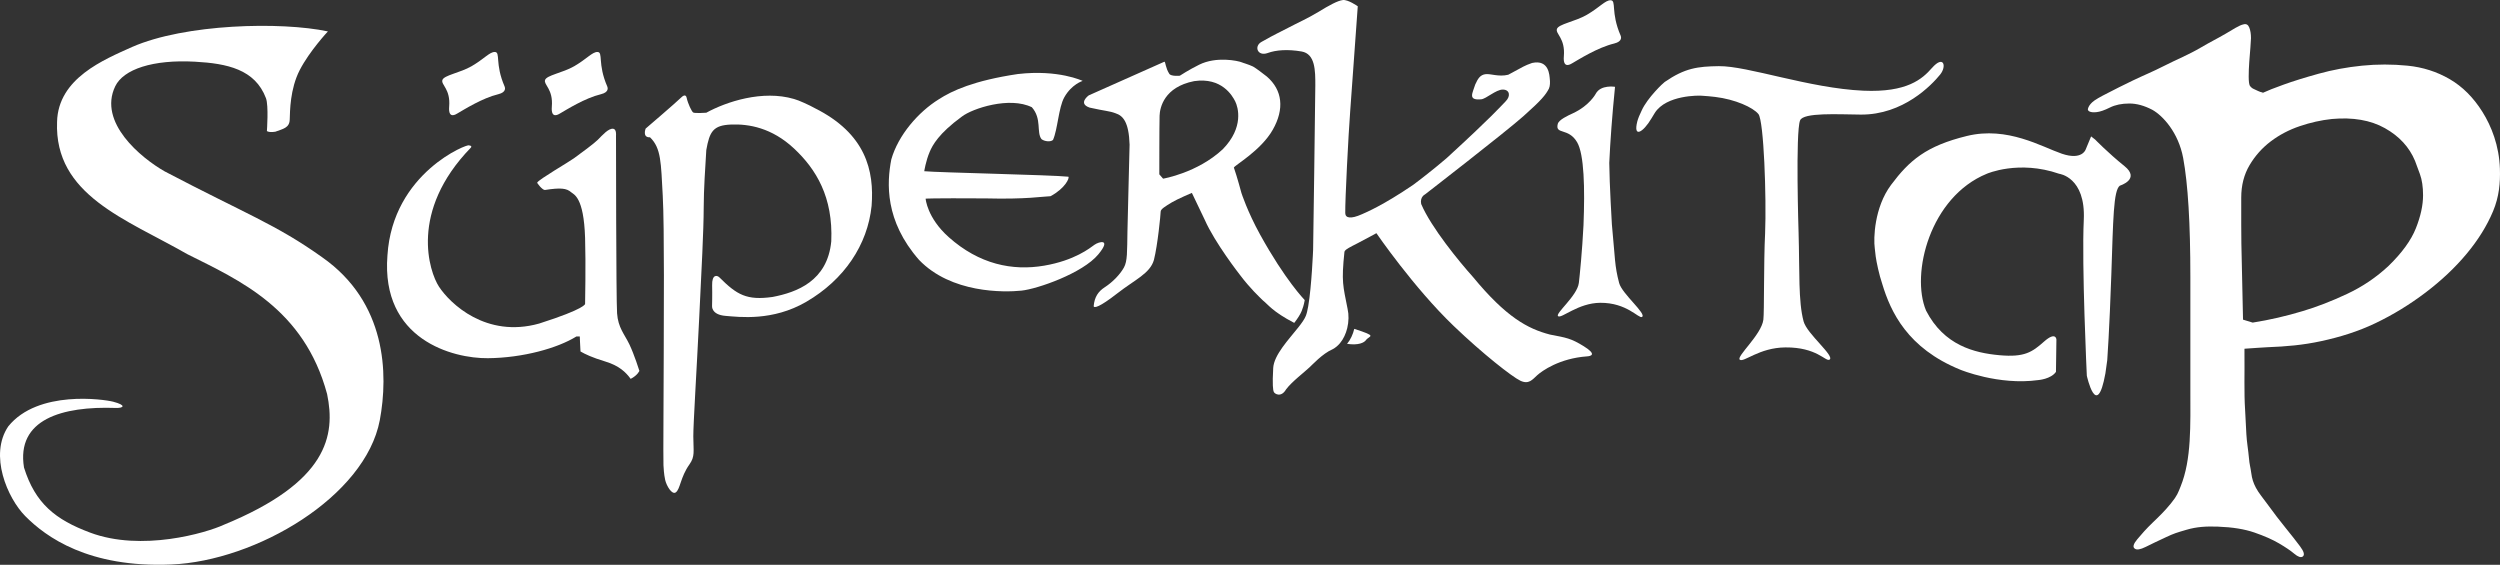
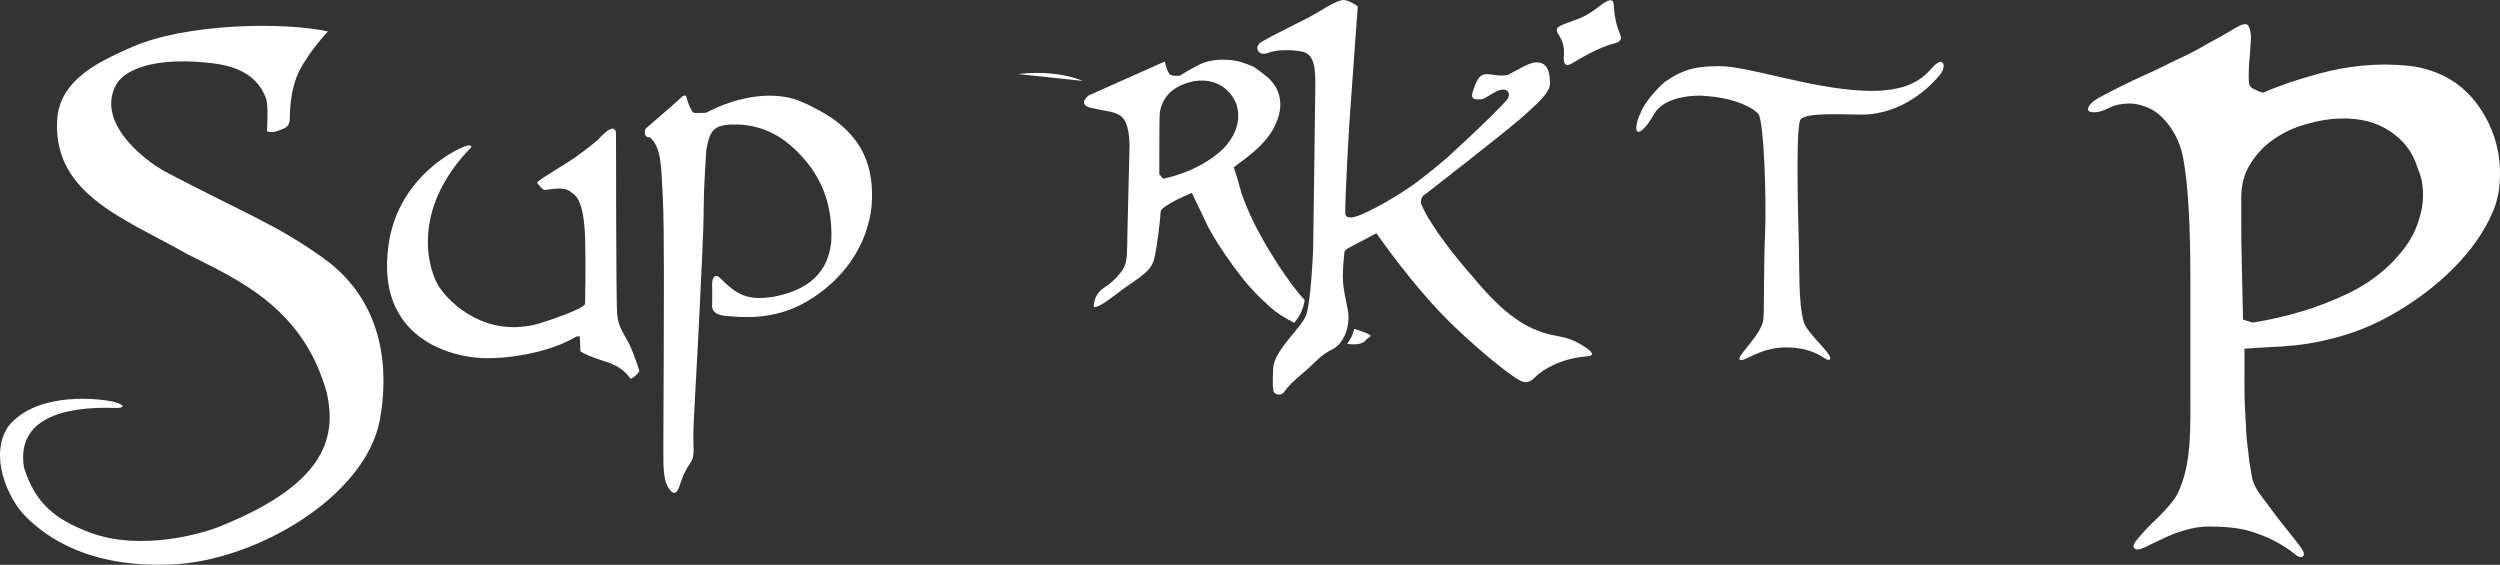
<svg xmlns="http://www.w3.org/2000/svg" id="Layer_2" viewBox="0 0 4141.25 935.55">
  <rect x="0" y="0" width="4141.25" height="935.55" fill="#333333" stroke="none" />
  <defs>
    <style>.cls-1{fill-rule:evenodd;}.cls-1,.cls-2{fill:#fff;}</style>
  </defs>
  <g id="Layer_9">
    <path class="cls-2" d="M3200.23,112.62c-15.89,18.13-40.99,40.86-113.65,37.61-89.55-4-191.5-41.23-239.3-40.65-35.16.45-56.24,3.15-89.68,26.2-2.45,1.54-28.58,26.15-38.15,47.24-.02.04-.02.07-.04.1-3.13,6.16-6.19,13.89-7.23,18.02-7.09,28.17,9.64,18.39,23.46-5,.72-1.22,3.12-5.14,5.53-9.12,18.97-29.9,73.73-28.9,77.43-28.47,6.27.31,15.96,1.2,22.49,1.99,33.4,4.06,62.76,17.35,71.75,28.44,8.99,11.09,13.43,138.09,11.04,197.86-2.44,48.47-1.24,129.92-2.88,142.83-3.25,25.1-45.51,61.12-39.02,66.17,6.53,5.08,32.13-20.03,75.5-20.36,52.11-.42,66.58,23.79,72.95,20.36,10.13-5.42-37.23-42.62-42.78-63.44-8.98-33.5-6.42-82.47-8.31-146.84,0,0-5.3-166.9,2.49-186.14,5.42-13.4,63-9.94,100.34-9.6,70.47.64,117.68-49.03,131.7-66.34,11.21-13.86,5.85-33.05-13.62-10.85Z" />
-     <path class="cls-1" d="M1793.41,134.01s-39.89-19.18-107.32-11.37c-72.63,10.76-109.31,27.75-130.96,41.84-33.76,20.9-67.23,59.27-78.67,99.59-7.59,39.14-10.84,101.73,45.93,166.43,53.21,55.48,140.85,53.94,169.62,50.93,26.51-2.77,101.36-28.74,127.33-60.03,22.42-26.99.95-21.19-6.37-15.91-7.56,5.44-32.74,25.92-83.22,34.56-52.79,9.04-107.77-2.27-158.25-47.29-35.92-32.03-38.2-63.66-38.2-63.66,0,0,6.86-1.04,99.59-.46,67.3,1.72,94.69-3.24,107.32-3.64,24.56-13.19,31.83-30.47,29.56-32.29-28.42-3.03-215.39-6.82-238.74-9.09,0,0,2.52-16.91,9.1-32.29,4.55-10.64,14.65-30.1,53.2-58.21,17.73-13.64,79.12-33.65,115.96-15.46,16.83,19.1,7.28,41.38,15.92,52.75,5,4.09,15.46,5,19.1,1.36,7.73-17.28,9.19-53.52,18.64-70.48,12.04-21.68,30.47-27.28,30.47-27.28Z" />
+     <path class="cls-1" d="M1793.41,134.01s-39.89-19.18-107.32-11.37Z" />
    <path class="cls-1" d="M1137.31,161.61s-1.22-7.83-9.05,0c-7.82,7.83-58.73,51.37-58.73,51.37,0,0-6.02,15.06,7.22,14.46,18.68,18.07,18.04,42.12,21.07,96.34,2.98,53.05,1.66,211.95,1.66,259.51s-1.05,179.53-.45,187.35c.3,3.91.64,14.69,2.84,24.39,2.2,9.7,11.24,25.1,17.54,20.6,7.54-5.38,7.61-25.17,22.6-46.28,9.51-13.39,6.62-21.15,6.46-46.28-.13-19.99,5.72-112.84,9.68-194.78,3.88-80.12,7.47-147.04,7.53-184.03.06-30.86,2.54-66.8,4.3-95.77,5.41-30.69,11.41-40.99,40.91-42.2,29.5-1.21,67.65,5.36,104.37,39.66,36.73,34.33,64.92,80.62,61.74,153.84-6.37,65.94-57.33,84.47-97.16,92.1-42.75,6.03-59.11-3.38-88.04-32.31-4.21-4.22-12.61-5.11-12.15,13.08.39,15.66-.12,34.16-.12,34.16,0,0-1.63,14.52,22.39,16.44,22.74,1.82,77.93,9.11,133.6-23.28,62.95-36.62,101.67-94.47,108.29-158.9,4.52-58.34-9.43-119.64-94.12-161.94-7.87-4.5-26.8-13.29-34.41-15.18-52.23-15.36-112.1,4.58-145.29,22.76,0,0-19.41,1.37-21.83-.45-2.4-1.81-8.43-13.86-10.83-24.7Z" />
    <path class="cls-2" d="M4141.1,279.76c.76,22.93-1.28,46.24-11.4,70.31-10.14,24.08-24.7,47.5-43.71,70.31-19,22.8-41.66,44.18-67.93,64.13-26.29,19.95-54.01,36.91-83.13,50.83-29.14,13.94-59.02,23.07-89.74,29.72-30.73,6.65-58.12,8.92-89.03,10.11-.64.02-10.96.59-16.3.99-3,.22-16.66,1.02-21.9,1.52,0,3.05-.07,2.2,0,8.06.41,32.95-.85,64.11,1.05,93.23.62,12.68,1.46,27.64,2.1,40.31.62,12.68,3.26,27.19,4.21,38.91.95,11.73,2.58,15.42,3.86,25.24,1.26,9.83,3.5,16.47,7.71,24.53,4.48,8.59,11.65,16.86,20.84,29.52,9.17,12.68,18.53,24.87,28.03,36.58,9.5,11.71,17.58,22,24.23,30.88,6.65,8.86,8.08,14.56,4.28,17.1-3.18,1.9-7.76.31-13.78-4.75-6.03-5.08-14.42-10.78-25.18-17.1-10.78-6.34-24.39-12.35-40.85-18.05-16.48-5.7-36.45-8.89-60.5-9.78-18.78-.69-34.98.17-51.83,5.13-17.29,5.09-20.5,5.97-34.11,12.31-13.63,6.32-24.87,11.71-33.73,16.15-8.88,4.42-14.89,5.37-18.05,2.85-3.8-2.54-2.38-7.76,4.28-15.68,6.65-7.93,14.41-16.89,25.07-27.14,10.8-10.38,20.16-19.3,30.5-32.05,10.78-13.29,11.95-17.95,16.07-28.11,18.3-45.14,16.15-101.33,16.15-161.52v-186.22c0-88.03-3.96-153.44-11.88-196.19-7.93-42.75-33.99-70.48-51.09-79.98-13.3-6.96-25.98-10.45-38-10.45-12.68,0-23.44,2.23-32.3,6.65-8.88,4.44-16.15,6.98-21.85,7.6-10.14,1.28-15.5-1.62-14.55-5.42.95-3.8,3.13-7.08,6.9-10.68,4.63-4.42,14.07-9.46,26.08-15.56,13.67-6.94,21.03-10.94,41.23-20.61,19.27-9.23,32.48-14.38,51.32-23.98,22.3-11.36,40.39-18.3,62.26-31.13,16.97-9.95,24.82-13.46,40.39-22.51,11.07-6.43,22.61-14.19,29.59-15.47,4.42-1.26,7.6.48,9.5,5.23,1.9,4.75,2.85,10.61,2.85,17.58,0,2.54-.33,7.6-.95,15.2-.64,7.6-1.28,15.68-1.9,24.23-.64,8.55-.95,16.63-.95,24.23s.62,12.68,1.9,15.2c1.9,2.54,3.95,4.28,6.18,5.23,2.21.95,4.59,2.06,7.13,3.33,2.52,1.28,5.37,2.23,8.55,2.85-6.34,3.18-6.18,3.18.48,0,6.65-3.16,17.89-7.6,33.73-13.3,15.83-5.7,35.15-11.71,57.96-18.05,22.8-6.32,46.7-10.76,71.73-13.3,25.01-2.52,50.19-2.52,75.53,0,25.33,2.54,48.6,9.98,69.83,22.33,21.21,12.35,39.27,30.4,54.16,54.16,14.88,23.75,27.69,55.79,28.98,94.53ZM3731.61,534.38c27.86-4.42,55.42-10.76,82.66-19,23.43-6.96,47.98-16.46,73.63-28.5,25.65-12.02,48.6-27.55,68.88-46.55,22.16-21.53,37.2-42.28,45.13-62.23,7.91-19.95,11.88-38.15,11.88-54.63,0-13.92-1.75-25.65-5.23-35.15-3.49-9.5-6.18-16.78-8.08-21.85-9.5-22.8-26.13-40.85-49.88-54.16s-53.06-18.36-87.88-15.2c-17.74,1.9-35.48,5.86-53.21,11.88-17.74,6.03-33.73,14.41-47.98,25.18-14.25,10.78-25.98,23.92-35.15,39.43-9.19,15.53-13.78,33.42-13.78,53.68v44.65c0,20.9.31,42.44.95,64.61.62,25.34,1.39,63.17,2.02,92.94l16.03,4.92Z" />
    <path class="cls-1" d="M2623.47,573.51c-21.48-13.3-29.13-14.12-55.93-19.3-37.06-9.58-73.01-29.21-127.45-95.28-22.54-25.04-69.53-82.33-85.91-121.01-2.32-11.87,6.27-15.82,6.27-15.82,0,0,132.8-102.7,163.12-129.68,30.32-26.97,36.8-35.27,42.2-45.59,2.08-4.42,2.03-11.35,1.45-16.13-.61-5.05-.85-32.73-29.38-26.38-14.29,5.22-10.91,4.3-39.45,19.5-15.94,3.9-29.2-2.1-37.76-.93-8.55,1.17-12.43,7.07-16.88,17.04-4.19,14.07-13.2,26.71,9.97,24.56,8.11-.76,24.33-16.12,35.61-16.12s13.66,10.45,4.92,19.35c-8.97,9.12-21.34,24.09-98.07,94.39-12.07,10.16-23.82,19.98-34.37,28.09-6.63,5.09-14.54,11.46-20.57,15.81-50.49,34.38-78.22,45.74-85.02,48.8-19.02,8.53-27.64,6.44-27.79-1.84-.39-20.71,5.16-129.32,8.29-170.37,3.1-41.05,12.43-172.2,12.43-172.2,0,0-16.29-11.49-24.85-10.32-8.55,1.17-21.96,8.4-40.68,19.83-17.38,10.6-34.99,18.32-49.73,26.15-15.97,8.49-18.76,8.93-44.35,23.43-12.78,7.24-6.3,24.39,10.36,18.34,14-5.09,33.16-6.47,56.1-2.56,22.93,3.91,22.83,32.09,22.83,55.93s-3.65,272.69-3.65,272.69c0,0-2.4,60.33-8.06,93.16-1.19,6.88-2.52,12.55-4,16.21-2.19,5.41-6.7,11.8-12.22,18.79-16.02,20.3-40.57,45.74-41.82,67.57-1.61,27.99-.27,36.95.94,39.38.64,2.89,11.83,10.71,20.37-3.98,9.27-12.58,30.85-28.86,38.82-36.53,3.57-3.05,21.38-22.85,38.47-30.07,4.65-2.48,8.68-5.93,12.1-10.05,5.72-6.87,9.7-15.61,11.93-24.81,2.61-10.74,2.82-22.12.58-31.92-7.57-38.74-10.44-44.2-5.21-94.54.96-4.03,9.97-8.03,22.55-14.58,14.62-7.57,30.38-16.27,30.38-16.27,0,0,61.72,90.12,127.92,153.58,47.59,45.63,96.6,84.19,110.61,90.84,14,6.63,20.01-2.03,27.79-9.05,7.77-7.04,36.81-28.06,82.58-31.29,6.25-.43,17.12-2.81-5.44-16.83Z" />
    <path class="cls-1" d="M543.13,52.03c-77.64-16.46-236.75-12.68-324.48,25.86-46.26,20.91-122.34,51.59-124.12,123.91-4.74,121.53,114.27,161.13,215.76,219.22,86.31,43.24,193.41,90.14,231.55,231.69,14.24,68.64,1.15,145.94-171.11,216.6-28.95,13.38-136.09,45.03-221.57,12.91-57.5-21.49-90.91-48.43-109.4-107.75-12.98-79.91,62.98-101.82,151.94-98.71,13,.46,18.51-4.37-4.25-10.33-14.55-3.81-124.51-20.16-173.76,40.88-32.15,47.51-1.31,118.76,28.01,148.48,34.39,34.86,105.16,86.05,241.94,80.32,140.89-5.98,321.43-112.45,345.49-239.04,14.29-76.67,11.28-195.29-95.56-269.99-76.19-54.38-126.64-71.78-260.84-142.22-39.12-22.27-110.61-81.07-81.86-140.9,13.58-28.25,62.33-44.67,132.42-40.75,52.52,2.94,99.19,12.41,117.28,60.44,4.62,12.22,1.55,54.4,1.55,54.4,0,0,2.85,2.85,13.99,1.11,12.69-4.73,23.35-6.21,23.82-20.03.49-13.82.37-50.64,16.59-82.1,16.2-31.44,46.62-63.98,46.62-63.98" />
    <path class="cls-1" d="M776.71,240.9c0-3.78-126.26,44.45-134.92,182.28-10.94,139.43,108.25,170.72,166.4,170.18,58.17-.54,115.44-16.63,146.68-36.03h5.56s.59,16.4,1.17,24.89c7.61,4.39,19.02,9.95,41.26,16.68,22.96,6.95,33.96,17.86,41.86,28.69,11.41-5.85,14.44-13.21,14.44-13.21,0,0-8.61-27.48-16.7-44.18-8.07-16.7-18.65-27.51-20.27-51.21-1.61-23.71-1.77-294.73-1.77-294.73,0,0,1.07-9.94-4.43-10.94-7.72-1.39-18.44,10.97-25.43,17.96-7,7-27.6,21.95-39.66,30.81-8.55,6.29-57.81,34.75-61.02,40.32-.53.91,9.02,12.9,12.88,12.29,26.04-4.1,35.85-2.76,43.02,3.51,4.69,4.09,21.28,7.49,23.43,75.89,1.34,42.75,0,109.32,0,109.32,0,0,1.42,7.79-76.13,32.56-87.81,24.59-147.64-33.17-165.95-61.18-15.91-24.33-49.76-124.39,52.69-230.05,2.85-2.94-1.76-4.1-3.12-3.84" />
-     <path class="cls-2" d="M744.05,176.65c-1.83,21.79,11.96,12.13,13.13,11.55,11.26-6.46,41.45-25.69,68.36-32.17,13.8-3.36,10.99-11.2,10.4-12.62-16.63-38.19-6.27-57.32-16.45-57.32-8.53,0-17.6,11.52-38.31,23.57-19.13,11.07-45.97,14.92-48.37,22.96-2.42,8.07,13.7,14.79,11.24,44.02" />
-     <path class="cls-2" d="M914.11,176.65c-1.83,21.79,11.96,12.13,13.13,11.55,11.26-6.46,41.44-25.69,68.36-32.17,13.8-3.36,10.99-11.2,10.39-12.62-16.63-38.19-6.27-57.32-16.45-57.32-8.53,0-17.6,11.52-38.31,23.57-19.13,11.07-45.97,14.92-48.37,22.96-2.43,8.07,13.7,14.79,11.24,44.02" />
    <path class="cls-2" d="M2590.52,93.18c-1.88,22.32,12.25,12.42,13.45,11.83,11.53-6.62,42.45-26.32,70.02-32.95,14.14-3.44,11.26-11.47,10.65-12.93-17.04-39.12-6.43-58.71-16.85-58.71-8.74,0-18.03,11.79-39.24,24.15-19.6,11.34-47.09,15.29-49.54,23.52-2.48,8.27,14.04,15.15,11.52,45.1" />
-     <path class="cls-2" d="M2682.1,468.77c-7.63-28.95-6.52-39.88-12-96.88,0,0-4.01-66.5-4.34-102.11,1.67-35.94,4.66-77.65,9.54-125.98,0,0-23.52-3.94-31.86,11.34,0,0-10.13,19.72-38.22,32.66-8.08,3.74-23.02,10.5-24.79,17.53-4.6,18.41,17.63,5.47,32.12,30.37,11.64,20.04,12.94,75.74,10.53,137.32-2.07,41.88-6.32,84.55-7.71,95.7-2.76,21.7-39.83,50.69-34.34,55.05,5.54,4.41,33.01-21.91,69.76-22.19,44.19-.36,63.7,26.43,69.12,23.47,8.58-4.71-33.09-38.27-37.8-56.29" />
-     <path class="cls-2" d="M3519.08,275.07c-27.21-21.93-48.4-43.84-48.4-43.84l-6.76-5.28-9.1,21.91s-6.04,18.13-39.3,6.79c-33.26-11.35-90.09-45.84-157.29-29.43-67.5,16.49-95.41,40.52-125.68,81.05-27.88,37.34-29.25,88.95-27,104.84.25,1.77.93,9.4,1.55,13.64,1.41,10.06,5.62,30.21,10.9,45.76,13.8,45.84,41.65,106.35,129.22,141.88,0,0,63.2,26.29,128.99,17.23,0,0,21.15-1.54,29.5-13.64l.74-53.68s-.84-13.86-20.48,3.53c-19.68,17.41-32.3,26.34-73.87,22.57-41.55-3.8-91.89-16.2-121.58-73.87-25.67-61.23,6.56-188.19,100.59-226.68,0,0,52.79-23.26,119.89,0,0,0,44.16,5.26,40.79,76.4-3.59,75.57,5.04,258.06,5.04,258.06,0,0,16.41,75.55,30.77-3.78l3.07-21.95s3.6-48.99,6.76-141.85c3.11-91.13,3.37-139.33,14.11-147.19,0,0,34.76-10.58,7.55-32.49Z" />
    <path class="cls-1" d="M2262.49,563.66c5.67-8.09,21.06-5.9-19.14-18.9-2.23,9.2-6.21,17.94-11.93,24.81,19.33,2.93,28.29-2.24,31.07-5.91Z" />
    <path class="cls-1" d="M2161.04,498.43c.2-1.33.28-1.32-.13-1.76,0,0-31.93-32.64-73.63-108.2-20.99-38.04-30.85-68.8-30.85-68.8,0,0-7.16-26.85-12.53-42.09,1.82-4.14,44.91-28.28,64.44-62.63,19.57-34.37,16.12-65.78-9.84-88.16-6.34-4.83-16.55-12.98-22.82-16.55-6.51-3.26-18.79-6.73-17.9-6.73-7.62-3.13-42.97-10.3-71.15,3.58-17.31,8.52-32.23,18.34-32.23,18.34,0,0-14.45,1.45-17.44-3.12-6.42-9.88-6.13-19.54-8.06-20.13l-125.43,55.84s-18.52,13.42,1.46,20.22c25.76,5.83,32.66,5.45,42.97,9.41,12.21,3.96,22.02,14.13,23.26,51.91-.89,42.96-2.97,110.93-3.55,144.1-.61,33.15.1,48.83-5.84,59.5-5.9,10.67-17.9,23.72-31.76,32.67-10.76,6.96-17.01,16.11-18.34,31.32.59,3.58,9.28,2.1,38.93-21.02,29.62-23.11,54.34-32.97,60.86-55.48,6.27-24.62,11.19-75.96,11.19-80.12s7.68-8.7,18.35-15.22c9.1-5.54,33.34-15.79,33.34-15.79,0,0,3,6.59,21.34,44.62,16.79,38.17,57.95,90.79,57.95,90.79,17.44,23.2,32.57,36.94,38.27,42.64,9.01,7.08,15.64,18.36,52,37.31,5.52-7,10.14-14.3,12.33-19.71,1.48-3.65,3.62-9.87,4.81-16.74ZM1926.66,295.95l-6.26-7.16s-.02-79.13.45-97.12c.44-13.42,7.52-47.52,57.26-57.28,45.66-6.7,63.32,24.14,68.03,33.58,4.74,9.49,14.77,42.96-20.59,79.2-42.08,39.28-98.9,48.79-98.9,48.79Z" />
  </g>
</svg>